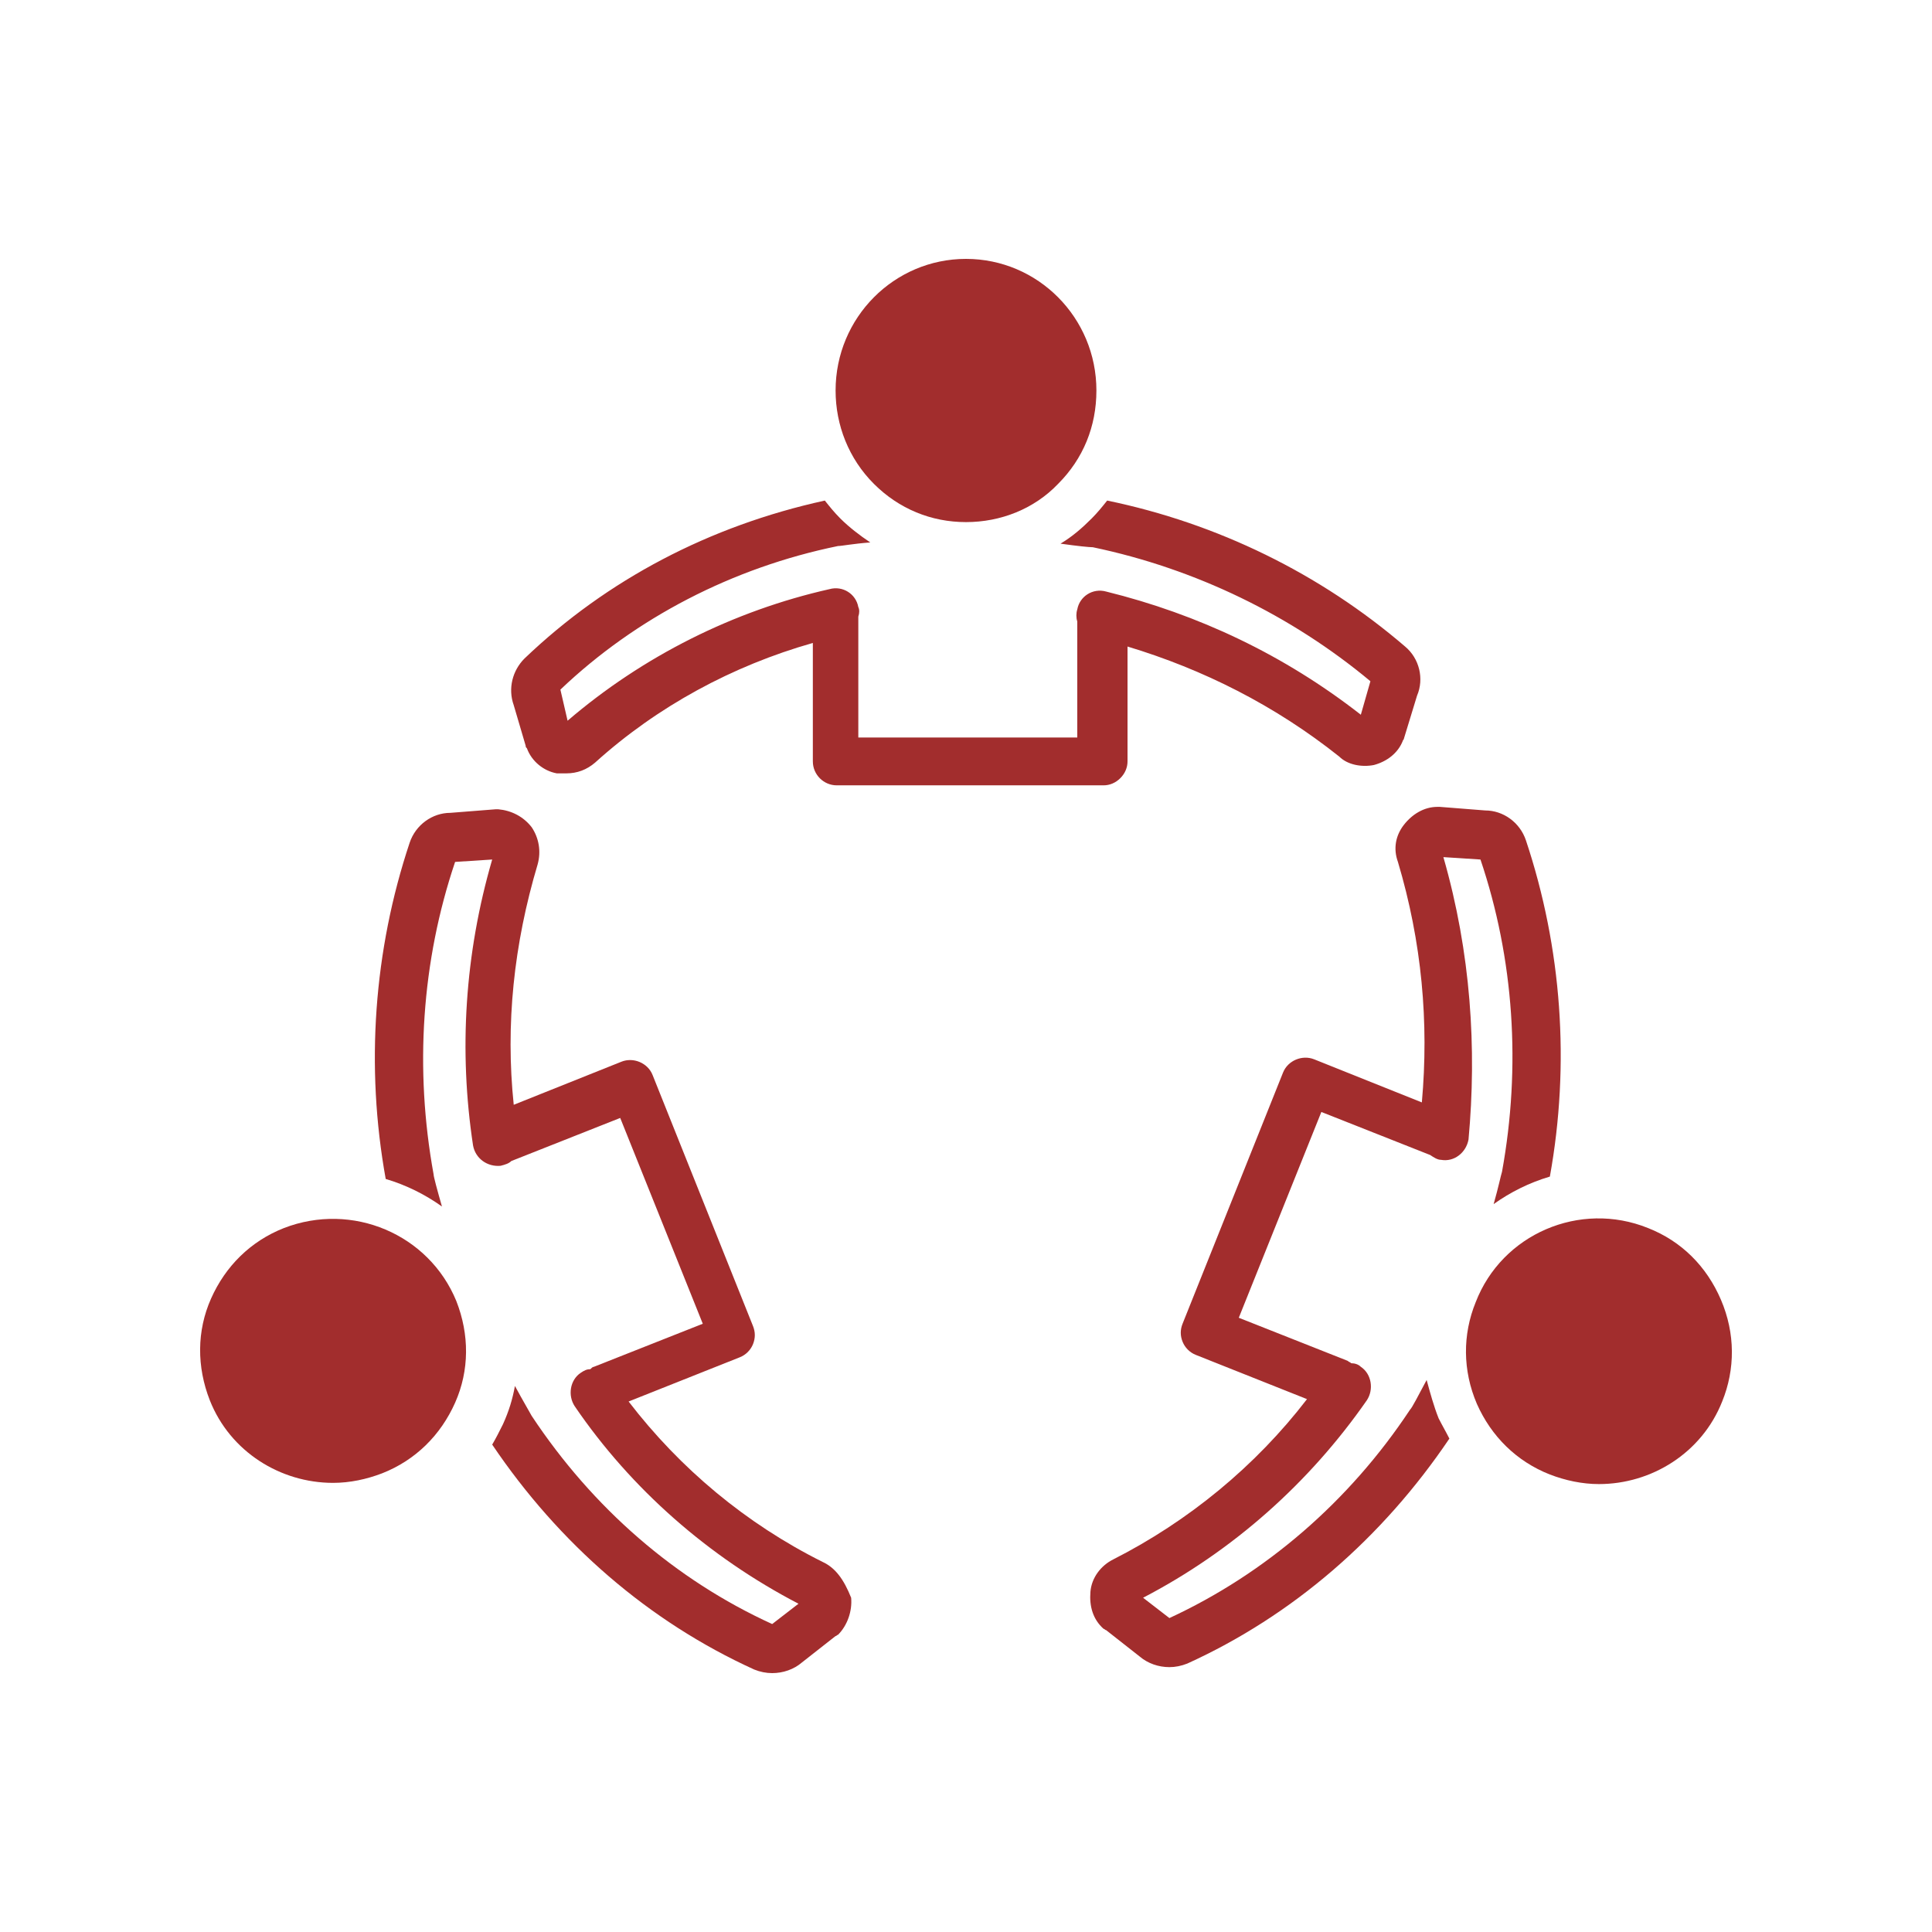
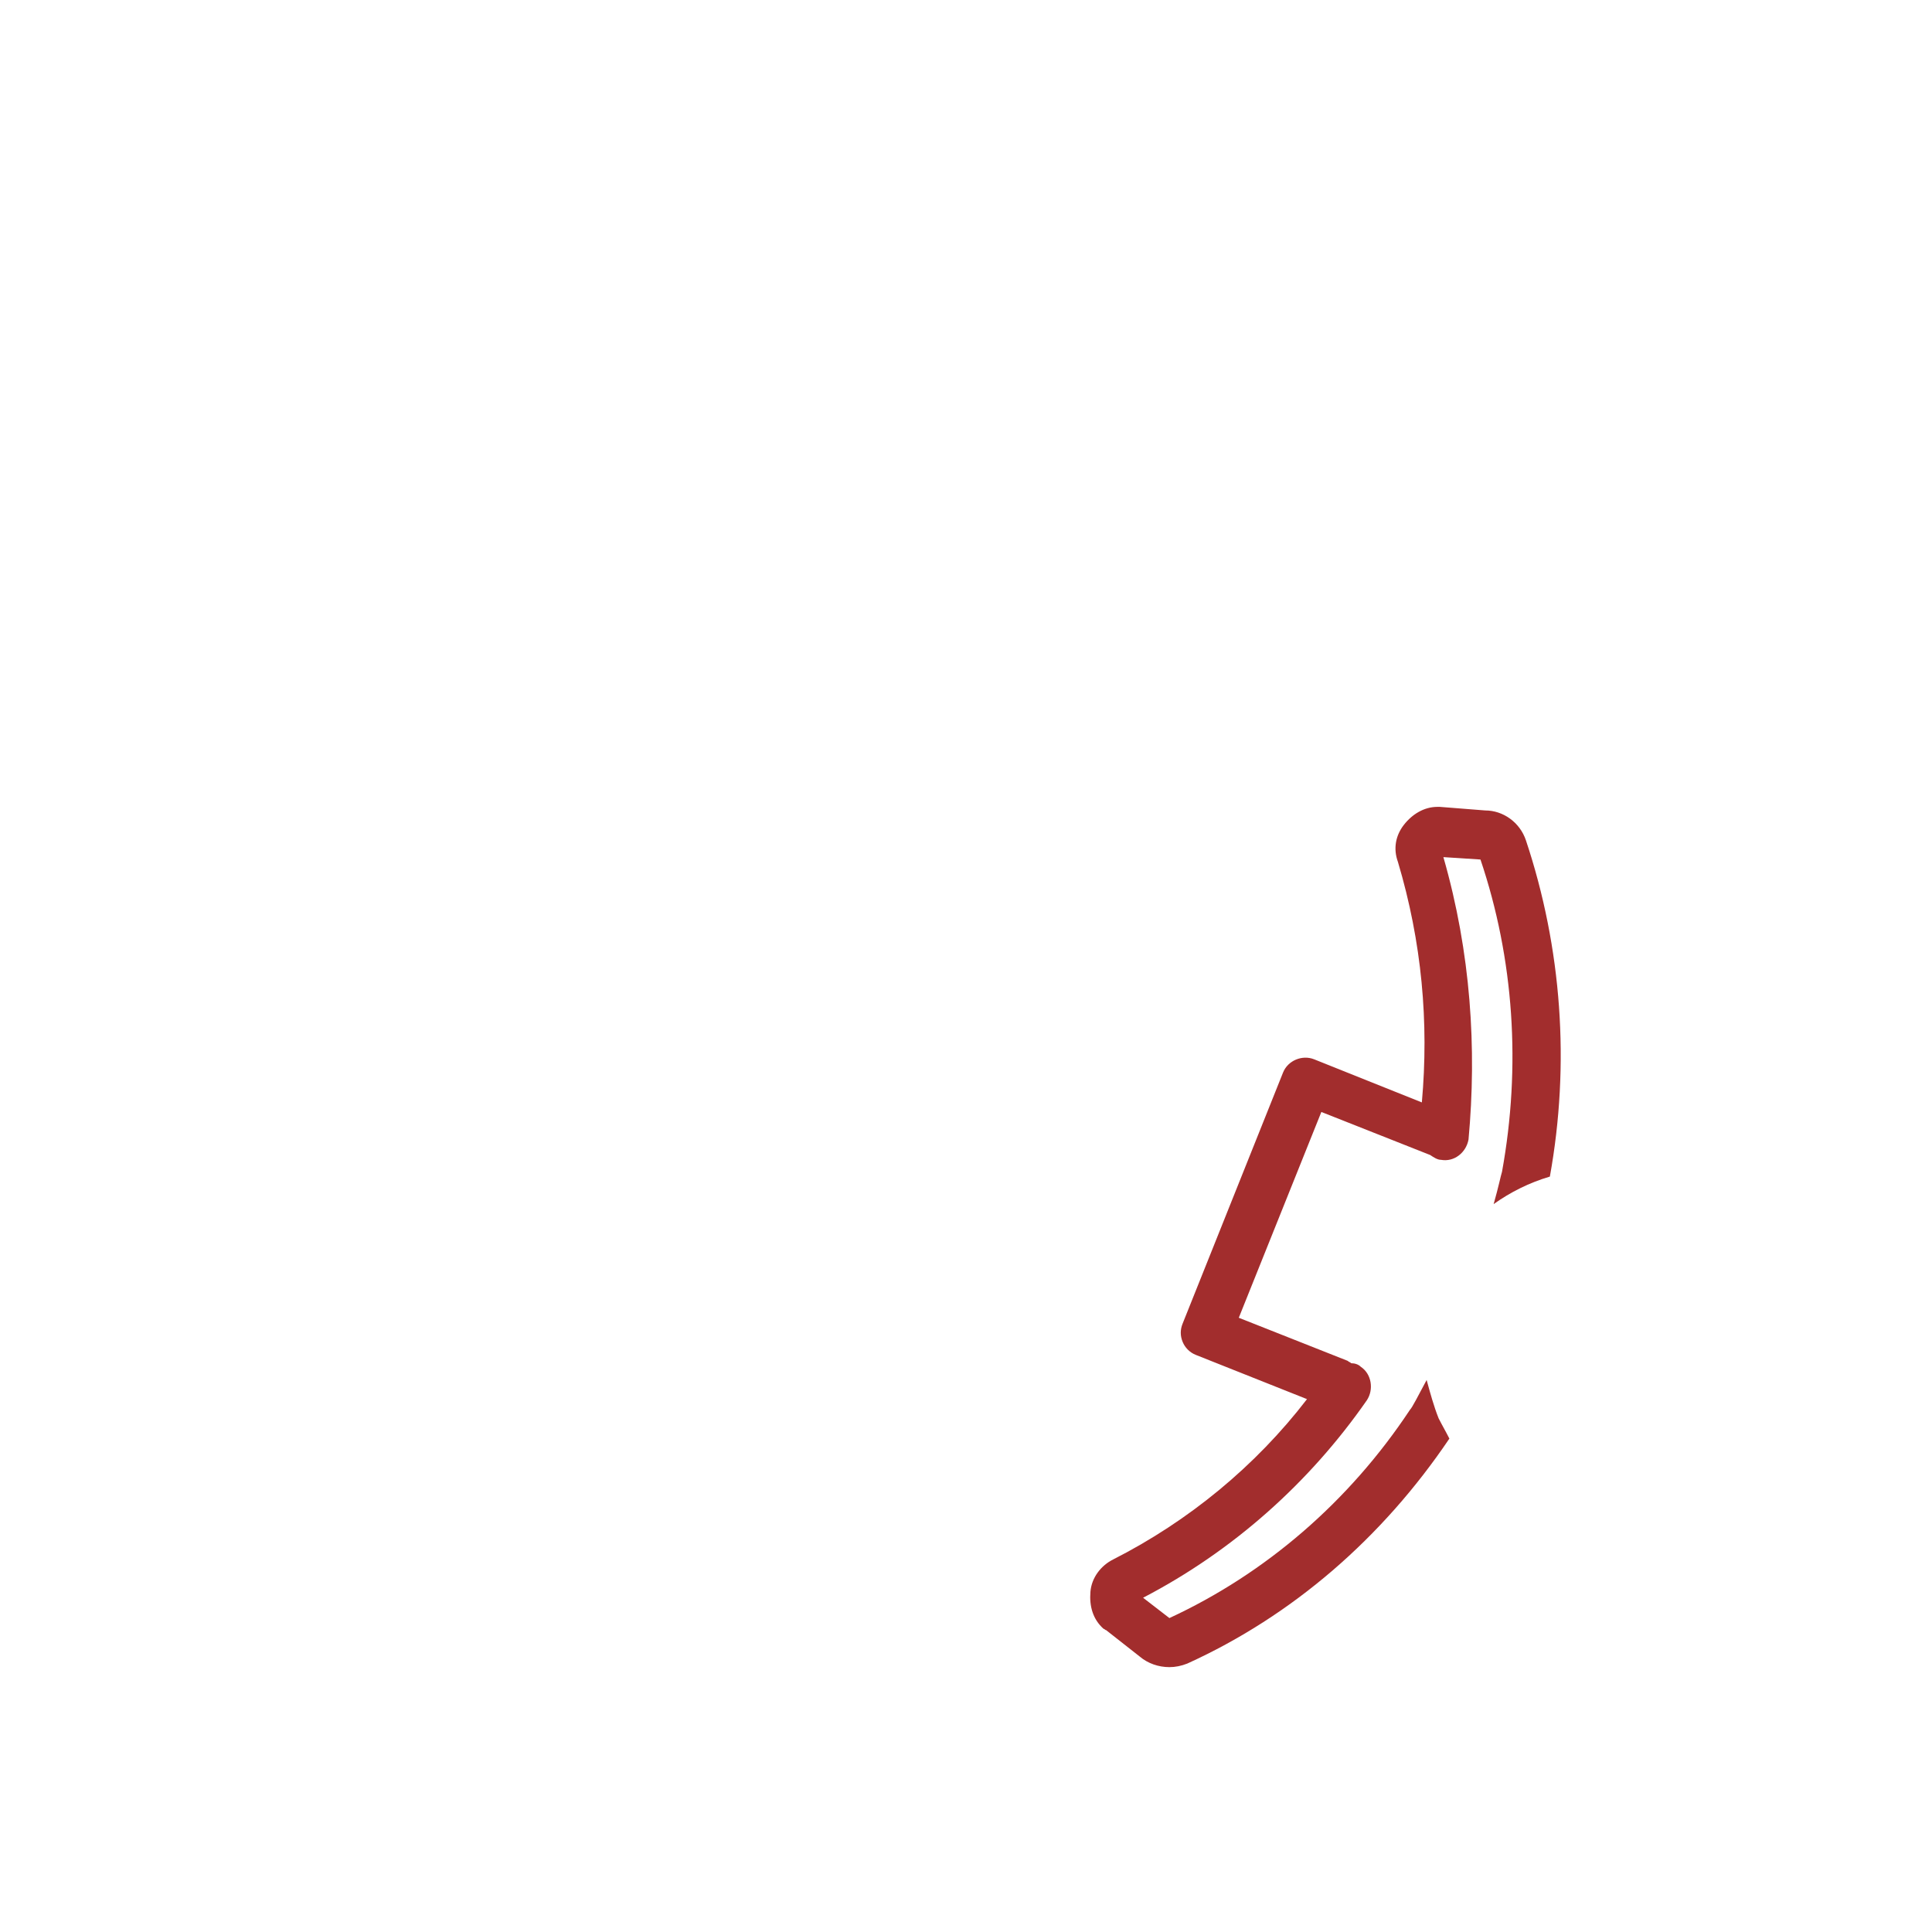
<svg xmlns="http://www.w3.org/2000/svg" width="500" zoomAndPan="magnify" viewBox="0 0 375 375" height="500" preserveAspectRatio="xMidYMid meet" version="1.0">
  <defs>
    <clipPath id="0760873c69">
      <path d="M 162 50.25 L 213 50.25 L 213 102 L 162 102 Z M 162 50.25 " clip-rule="nonzero" />
    </clipPath>
    <clipPath id="2e0e65acf7">
-       <path d="M 72 157 L 166 157 L 166 324.75 L 72 324.75 Z M 72 157 " clip-rule="nonzero" />
-     </clipPath>
+       </clipPath>
  </defs>
-   <path fill="#a22d2d" d="M 266.691 148.484 C 269.246 147.789 271.336 146.164 272.266 143.84 C 272.266 143.609 272.496 143.609 272.496 143.375 L 275.051 135.016 C 276.445 131.766 275.516 127.816 272.73 125.492 C 256.242 111.328 236.27 101.574 214.902 97.16 C 213.973 98.324 213.047 99.484 211.883 100.645 C 210.027 102.504 208.168 104.129 205.848 105.523 C 209.098 105.984 211.422 106.219 212.117 106.219 C 232.09 110.398 250.668 119.457 265.996 132.227 L 264.137 138.73 C 249.273 127.121 232.555 119.223 214.672 114.812 C 212.117 114.113 209.562 115.738 209.098 118.293 C 208.867 118.992 208.867 119.922 209.098 120.617 L 209.098 143.145 L 166.598 143.145 L 166.598 120.617 C 166.598 120.383 166.598 119.922 166.598 119.688 C 166.832 118.992 166.832 118.293 166.598 117.828 C 166.133 115.273 163.578 113.648 161.023 114.348 C 142.445 118.527 124.797 127.352 110.168 139.891 L 108.773 133.855 C 123.402 119.922 142.215 110.168 162.652 105.984 C 163.348 105.984 165.672 105.523 168.922 105.289 C 166.832 103.895 164.742 102.27 163.117 100.645 C 161.953 99.484 161.023 98.324 160.098 97.16 C 137.801 102.039 117.828 112.488 101.805 127.816 C 99.484 130.137 98.555 133.621 99.715 136.875 L 102.039 144.77 C 102.039 145 102.039 145 102.27 145.234 C 103.199 147.789 105.523 149.645 108.074 150.109 C 108.539 150.109 109.238 150.109 109.934 150.109 C 112.023 150.109 113.883 149.414 115.508 148.02 C 127.582 137.105 142.215 129.211 157.773 124.797 L 157.773 147.789 C 157.773 150.344 159.863 152.434 162.418 152.434 L 214.207 152.434 C 215.367 152.434 216.527 151.969 217.457 151.039 C 218.387 150.109 218.852 148.949 218.852 147.789 L 218.852 125.492 C 233.48 129.906 247.418 136.875 259.957 146.859 C 261.582 148.484 264.371 148.949 266.691 148.484 Z M 266.691 148.484 " fill-opacity="1" fill-rule="nonzero" />
  <g clip-path="url(#0760873c69)">
-     <path fill="#a22d2d" d="M 187.5 50.25 C 173.566 50.25 162.188 61.629 162.188 75.797 C 162.188 82.531 164.742 89.031 169.617 93.91 C 174.496 98.785 180.766 101.34 187.5 101.34 C 194.234 101.34 200.738 98.785 205.383 93.91 C 210.258 89.031 212.812 82.762 212.812 75.797 C 212.812 61.629 201.434 50.25 187.5 50.25 Z M 187.5 50.25 " fill-opacity="1" fill-rule="nonzero" />
-   </g>
+     </g>
  <path fill="#a22d2d" d="M 280.16 166.367 L 287.359 166.832 C 293.863 186.105 295.258 207.008 291.539 227.445 C 291.309 228.141 290.844 230.465 289.914 233.715 C 293.168 231.391 296.883 229.535 300.828 228.375 C 304.777 206.543 303.152 184.016 296.184 163.117 C 295.023 159.633 291.773 157.309 288.289 157.309 L 279.465 156.613 C 279.23 156.613 279.23 156.613 279 156.613 C 276.445 156.613 274.125 158.008 272.496 160.098 C 270.871 162.188 270.406 164.742 271.336 167.297 C 275.98 182.855 277.375 198.414 275.98 213.977 L 255.078 205.613 C 252.758 204.684 249.973 205.848 249.043 208.168 L 229.535 256.938 C 229.07 258.098 229.07 259.262 229.535 260.422 C 230 261.582 230.926 262.512 232.09 262.977 L 253.688 271.57 C 243.699 284.574 230.695 295.258 216.066 302.688 C 213.742 303.848 211.883 306.172 211.652 308.957 C 211.422 311.746 212.117 314.301 214.207 316.156 C 214.438 316.156 214.438 316.391 214.672 316.391 L 221.176 321.5 C 222.801 322.891 224.891 323.59 226.98 323.59 C 228.141 323.59 229.301 323.355 230.465 322.891 C 250.898 313.602 268.316 298.508 281.324 279.23 C 280.625 277.84 279.93 276.676 279.23 275.285 C 278.305 272.961 277.605 270.406 276.91 267.852 C 275.285 270.871 274.125 273.195 273.66 273.66 C 261.816 291.539 245.559 305.473 226.98 314.066 L 221.871 310.121 C 239.289 301.062 254.152 287.824 265.297 271.801 C 266.691 269.711 266.227 266.691 264.137 265.297 C 263.672 264.832 262.977 264.602 262.277 264.602 C 262.047 264.371 261.816 264.371 261.582 264.137 L 240.449 255.777 L 256.473 215.832 L 277.605 224.191 C 278.305 224.656 279 225.121 279.695 225.121 C 282.25 225.586 284.574 223.727 285.039 221.176 C 286.664 203.523 285.504 184.945 280.16 166.367 Z M 280.16 166.367 " fill-opacity="1" fill-rule="nonzero" />
-   <path fill="#a22d2d" d="M 319.875 238.359 C 306.637 233.02 291.539 239.52 286.43 252.758 C 283.875 259.027 283.875 265.996 286.664 272.496 C 289.449 278.77 294.328 283.645 300.828 286.199 C 303.848 287.359 307.102 288.059 310.352 288.059 C 320.57 288.059 330.324 282.02 334.273 272.031 C 336.824 265.762 336.824 258.797 334.039 252.293 C 331.254 245.789 326.375 240.914 319.875 238.359 Z M 319.875 238.359 " fill-opacity="1" fill-rule="nonzero" />
  <g clip-path="url(#2e0e65acf7)">
    <path fill="#a22d2d" d="M 159.633 303.152 C 144.77 295.723 131.996 285.039 122.012 272.031 L 143.609 263.441 C 144.77 262.977 145.699 262.047 146.164 260.887 C 146.625 259.727 146.625 258.562 146.164 257.402 L 126.656 208.633 C 125.727 206.312 122.938 205.148 120.617 206.078 L 99.715 214.438 C 98.09 198.879 99.715 183.32 104.359 167.762 C 105.059 165.207 104.594 162.652 103.199 160.562 C 101.574 158.473 99.25 157.309 96.695 157.078 C 96.465 157.078 96.465 157.078 96.23 157.078 L 87.406 157.773 C 83.926 157.773 80.672 160.098 79.512 163.578 C 72.543 184.48 70.918 207.008 74.867 228.836 C 78.816 230 82.531 231.855 85.781 234.18 C 84.852 230.926 84.156 228.375 84.156 227.91 C 80.441 207.473 81.832 186.57 88.336 167.297 L 95.535 166.832 C 90.195 185.176 89.031 203.988 91.82 222.336 C 92.285 224.891 94.605 226.516 97.16 226.281 C 98.09 226.051 98.785 225.82 99.25 225.355 L 120.383 216.992 L 136.41 256.938 L 115.273 265.297 C 115.043 265.297 114.812 265.531 114.578 265.762 C 113.883 265.762 113.418 265.996 112.723 266.461 C 110.629 267.852 110.168 270.871 111.559 272.961 C 122.473 288.984 137.57 302.223 154.988 311.281 L 149.879 315.227 C 131.066 306.637 115.043 292.703 103.199 274.82 C 102.969 274.355 101.574 272.031 99.949 269.016 C 99.484 271.57 98.785 273.891 97.625 276.445 C 96.93 277.84 96.23 279.23 95.535 280.395 C 108.539 299.668 125.957 314.766 146.395 324.055 C 147.555 324.52 148.719 324.75 149.879 324.75 C 151.969 324.75 154.059 324.055 155.684 322.66 L 162.188 317.551 C 162.418 317.551 162.418 317.32 162.652 317.32 C 164.508 315.461 165.438 312.676 165.207 310.121 C 163.812 306.637 162.188 304.312 159.633 303.152 Z M 159.633 303.152 " fill-opacity="1" fill-rule="nonzero" />
  </g>
-   <path fill="#a22d2d" d="M 55.125 238.359 C 48.625 240.914 43.746 245.789 40.961 252.062 C 38.176 258.332 38.176 265.297 40.727 271.801 C 44.676 281.785 54.43 287.824 64.648 287.824 C 67.898 287.824 71.152 287.129 74.172 285.969 C 80.672 283.414 85.551 278.535 88.336 272.266 C 91.125 265.996 91.125 259.027 88.57 252.523 C 83.227 239.52 68.363 233.25 55.125 238.359 Z M 55.125 238.359 " fill-opacity="1" fill-rule="nonzero" />
</svg>